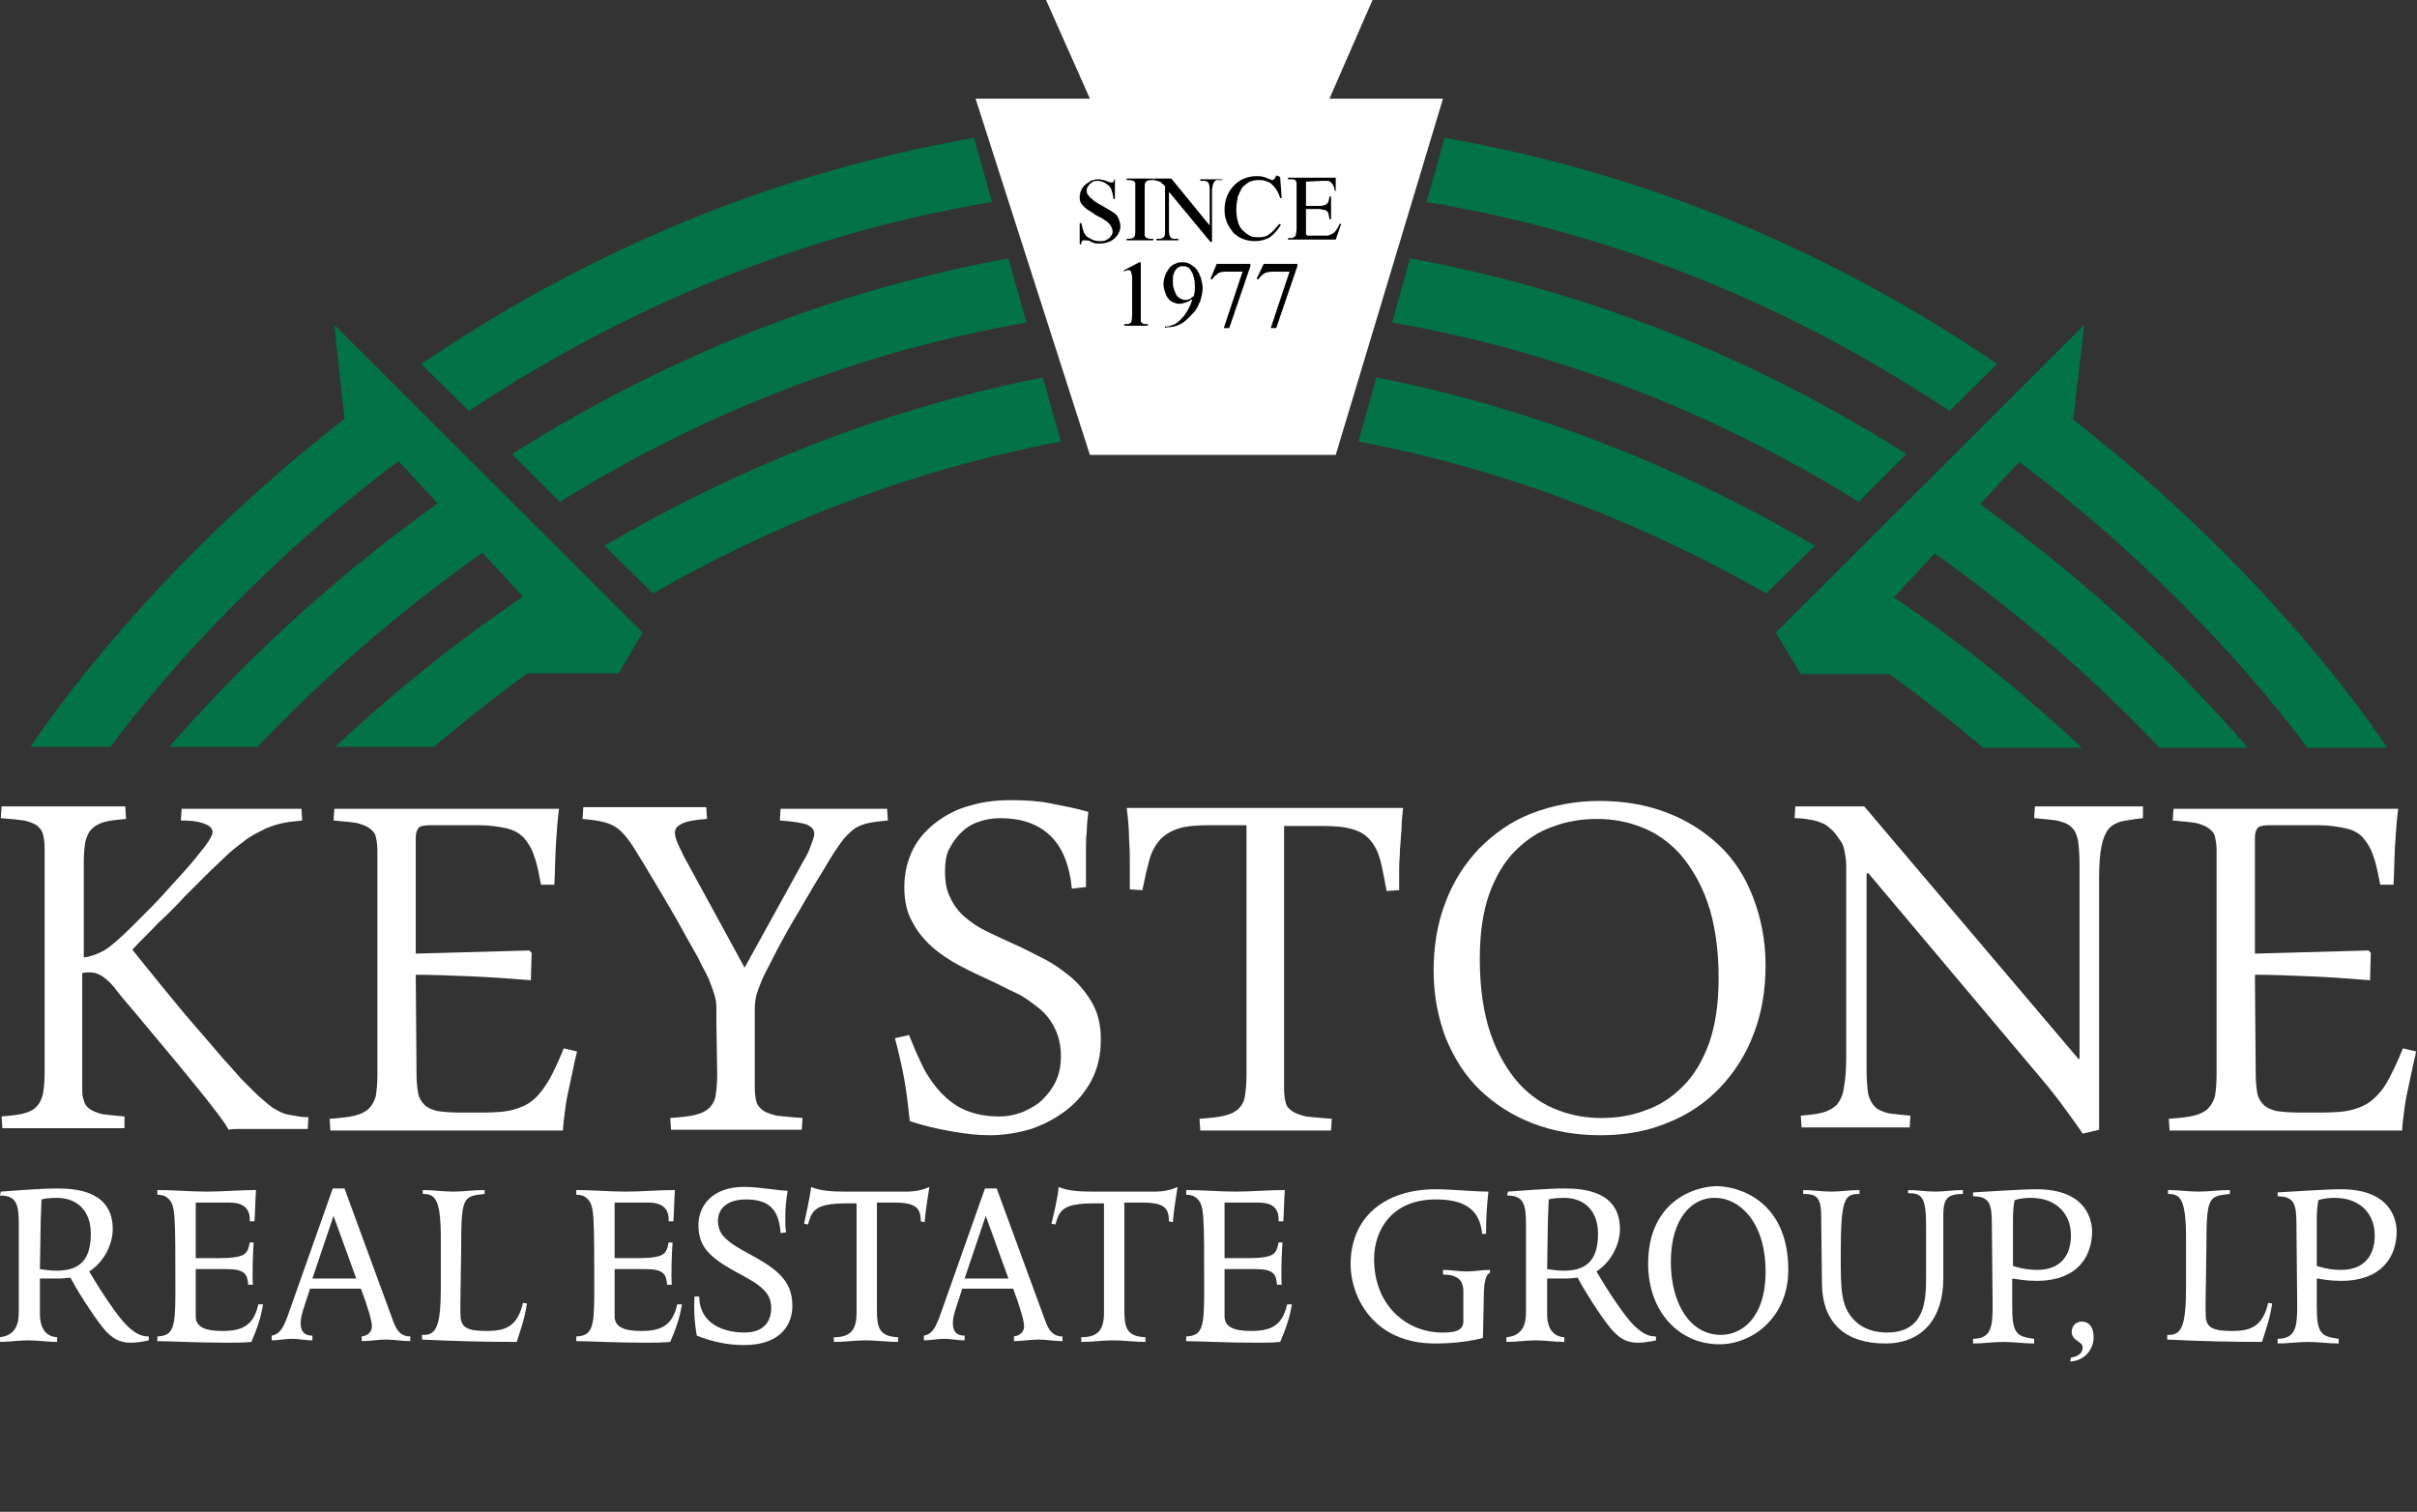
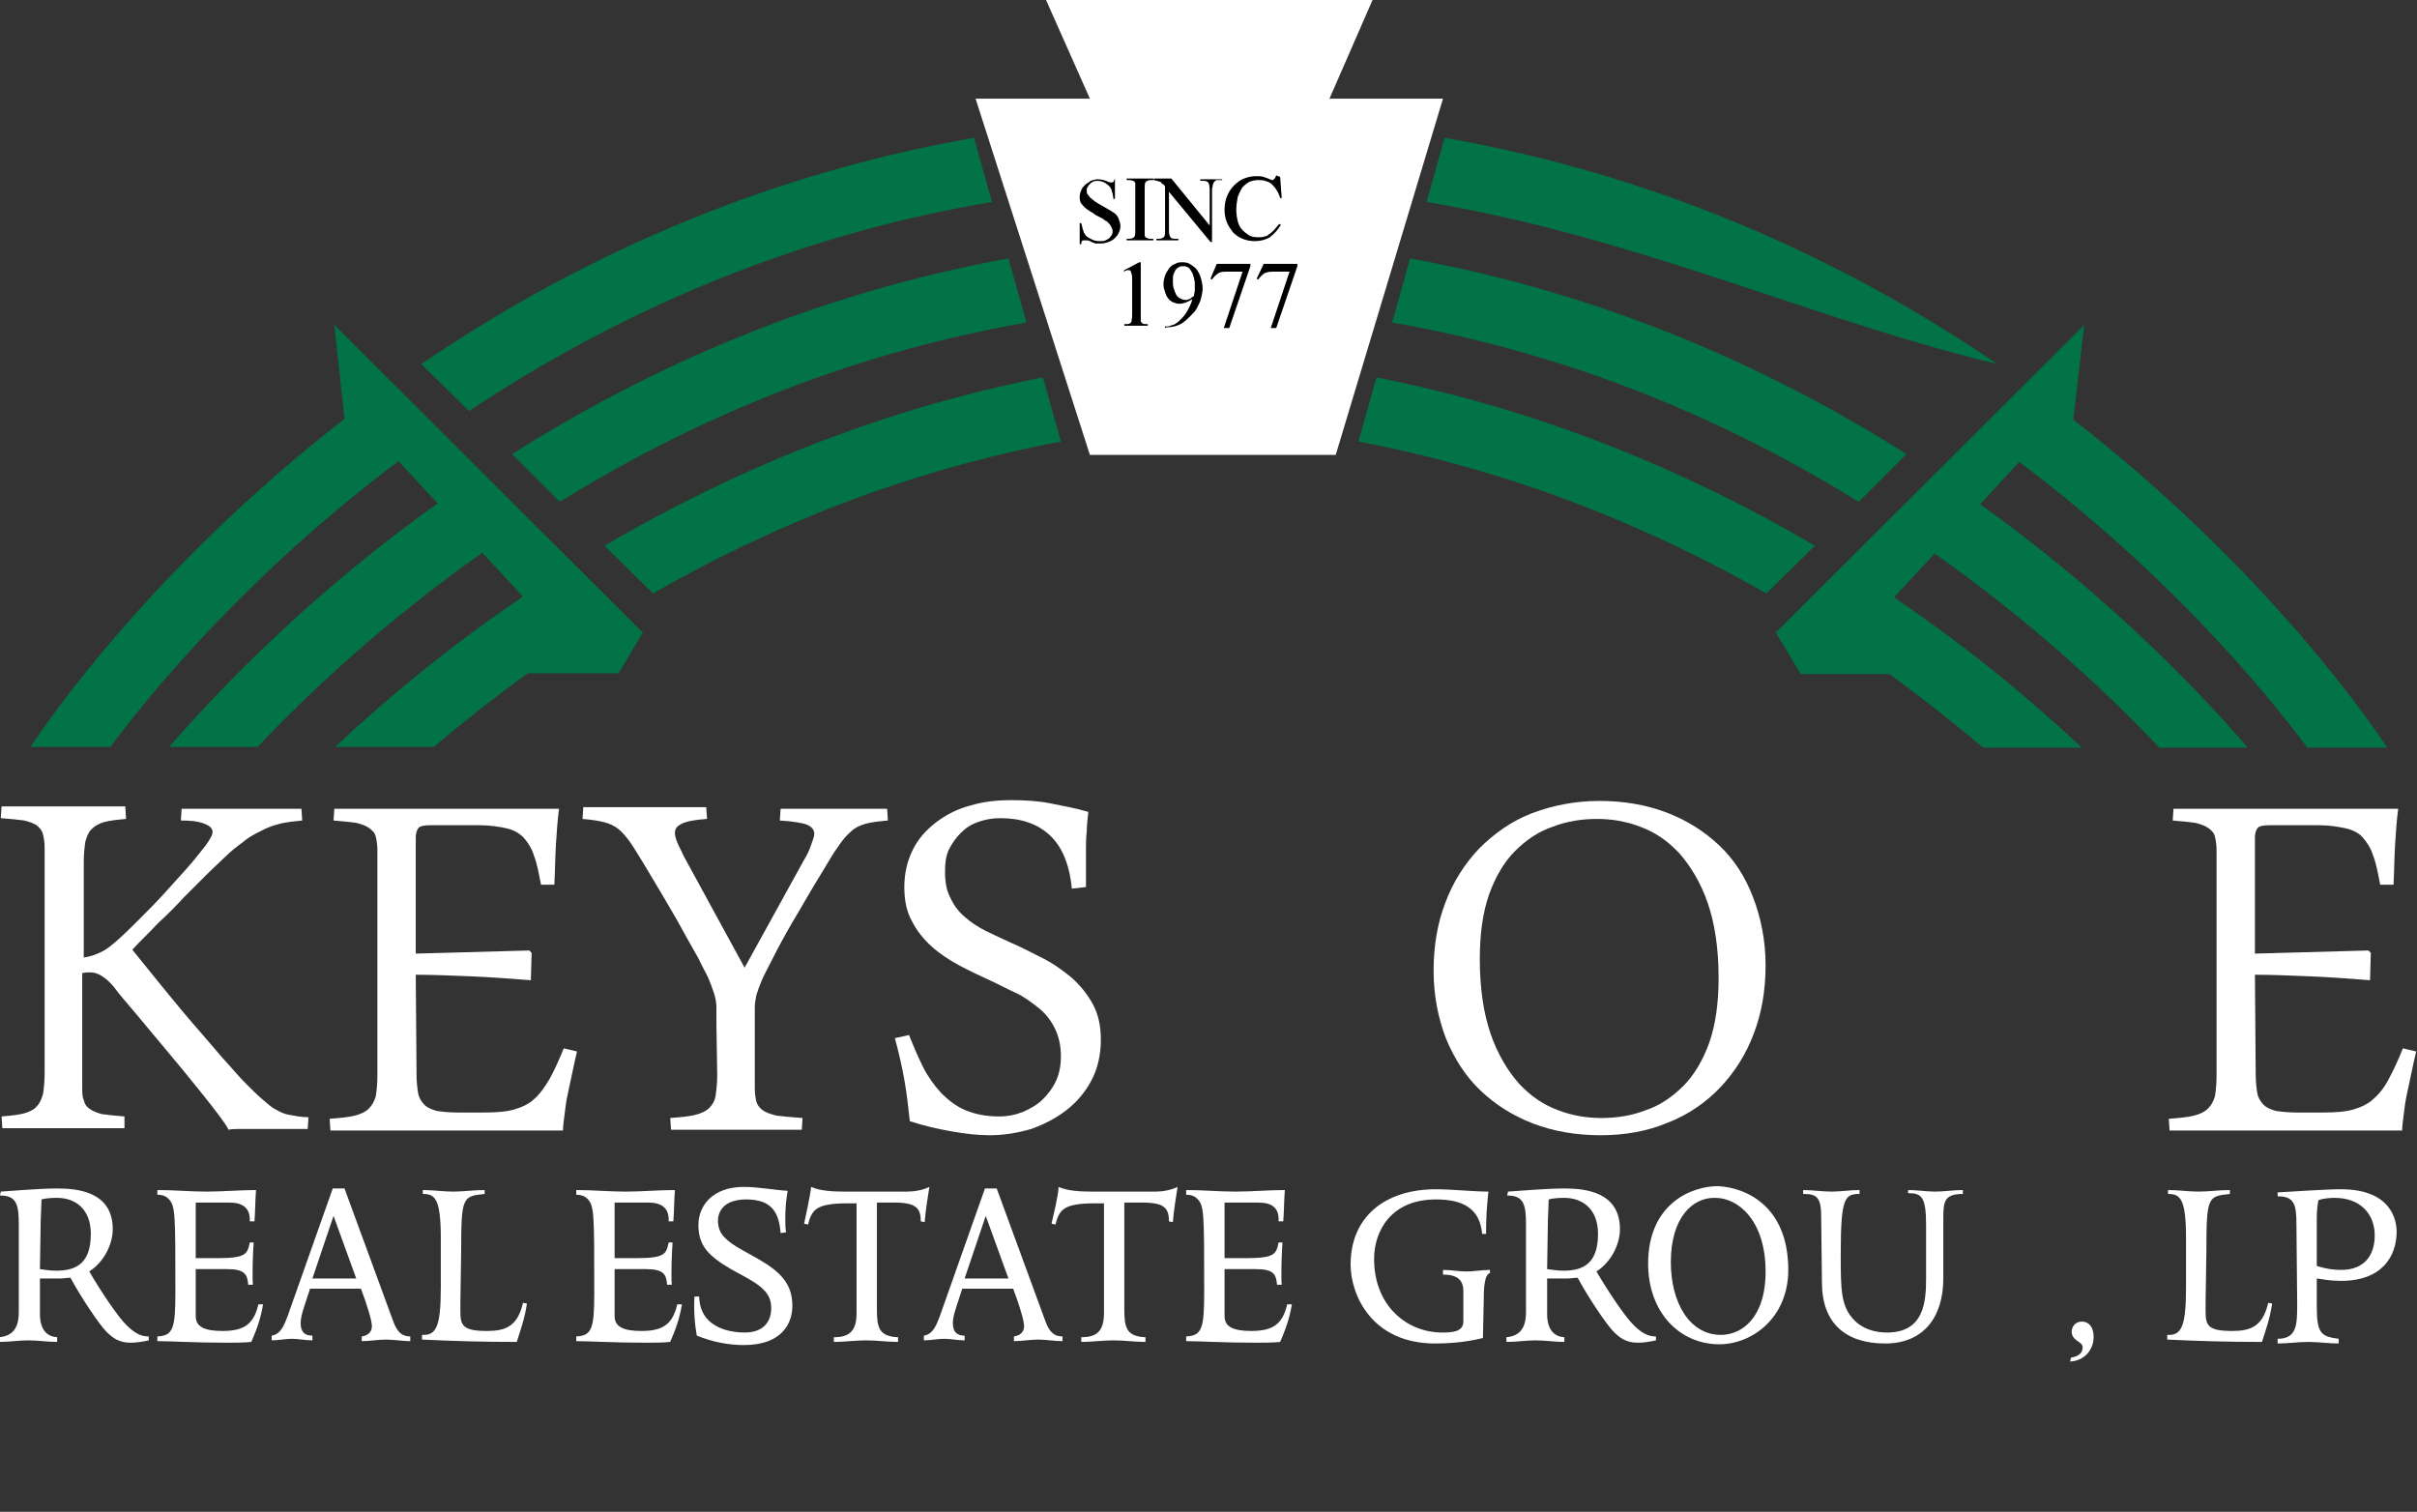
<svg xmlns="http://www.w3.org/2000/svg" version="1.1" id="Layer_2" x="0px" y="0px" viewBox="0 0 308.7 193.1" style="enable-background:new 0 0 308.7 193.1;" xml:space="preserve">
  <rect x="0" y="0" width="308.7" height="193.1" fill="#333333" stroke="none" />
  <style type="text/css">
	.st0{fill:#FFFFFF;}
	.st1{fill:#027247;}
</style>
  <g id="Layer_1-2">
    <path class="st0" d="M0.1,152.2c1.5-0.1,5-0.4,7.2-0.4c2.6,0,7.1,0.4,7.1,5.2c0,1.8-1,4.1-3,5.4c1.7,2.9,3.7,5.8,4.7,6.8   c1.2,1.2,2,1.5,2.9,1.5l0,0.5c-0.9,0.2-1.7,0.3-2.3,0.3c-1.5,0-2.3-0.6-3.1-1.4c-0.9-0.9-3.2-4.3-4.6-6.9c-0.4,0-0.9,0.1-1.4,0.1   H5.1v4.6c0,1.2,0.4,2.8,2.2,2.9v0.6c-1.2,0-2.4-0.2-3.7-0.2c-1.2,0-2.4,0.2-3.7,0.2v-0.6c2.3-0.2,2.5-2,2.5-3.3v-11.1   c0-2.6-0.3-3.7-2.4-3.7L0.1,152.2L0.1,152.2z M5.1,162.1c0.7,0.1,1.4,0.2,2.1,0.2c2.6,0,4.4-1,4.4-4.7c0-3.2-2-4.6-4.3-4.6   c-0.3,0-1.3,0-2,0.2c0,0.5-0.1,2.4-0.1,2.6L5.1,162.1L5.1,162.1z" />
    <path class="st0" d="M25,168.1c0,1.3,1,1.9,3.4,1.9c2.7,0,4-0.8,4.6-3.4h0.6c-0.3,1.8-0.8,3.2-1.5,4.8c-0.9,0.1-2.3,0.1-3.1,0.1   c-4.1,0-7.2-0.2-8.9-0.2v-0.6c2-0.1,2.3-1,2.3-5.6c0-10.3,0-11.1-0.9-12c-0.4-0.4-0.9-0.5-1.4-0.5V152c2.1,0,4.2,0.2,6.3,0.2   c2.1,0,4.2-0.2,6.3-0.2c-0.1,1.2-0.1,2.8-0.2,4h-0.6c0.1-1.7-0.9-2.4-2.6-2.4H25v7.1h2.7c3.7,0,3.9-0.5,4.2-2h0.5   c-0.1,1.3-0.2,4.1-0.1,5.4h-0.6c-0.1-1.3-0.4-2-2.7-2h-4L25,168.1L25,168.1z" />
    <path class="st0" d="M42.5,151.8H44l6.2,16.9c0.5,1.4,1.1,2,2.2,2v0.6c-1,0-2.1-0.2-3.1-0.2s-2.1,0.2-3.1,0.2v-0.6   c0.8-0.1,1.3-0.6,1.3-1.3c0-0.7-0.6-2.7-1.4-4.8h-6.5c-0.7,2.2-1.2,3.4-1.2,4.4c0,1.1,0.5,1.6,1.5,1.6v0.6c-0.9,0-1.8-0.2-2.6-0.2   s-1.8,0.2-2.6,0.2v-0.6c1.2-0.2,1.6-1.4,2-2.4L42.5,151.8L42.5,151.8z M42.6,155.3l-2.7,8h5.6L42.6,155.3z" />
    <path class="st0" d="M58.8,166.3c0,0.4,0,0.9,0,1.2c0,1.8,0.3,2.5,3.4,2.5c2.4,0,3.9-0.6,4.6-3.6l0.5,0.1c-0.3,2-0.8,3.3-1.3,4.9   c-4.1,0-7.9-0.1-12.1-0.3v-0.6c1.8,0.1,2.4-1,2.4-6.1v-6.3c0-5.1-0.8-5.6-2.3-5.6V152c1.3,0,2.6,0.2,3.9,0.2c1.3,0,2.6-0.2,4-0.2   v0.5c-2.8,0.3-3,0.3-3,7.3L58.8,166.3L58.8,166.3z" />
    <path class="st0" d="M78.5,168.1c0,1.3,1,1.9,3.4,1.9c2.7,0,4-0.8,4.6-3.4h0.6c-0.3,1.8-0.8,3.2-1.5,4.8c-0.9,0.1-2.3,0.1-3.1,0.1   c-4.1,0-7.2-0.2-8.9-0.2v-0.6c2-0.1,2.3-1,2.3-5.6c0-10.3,0-11.1-0.9-12c-0.4-0.4-0.9-0.5-1.4-0.5V152c2.1,0,4.2,0.2,6.3,0.2   c2.1,0,4.2-0.2,6.3-0.2c-0.1,1.2-0.1,2.8-0.2,4h-0.6c0.1-1.7-0.9-2.4-2.6-2.4h-4.3v7.1h2.7c3.7,0,3.9-0.5,4.2-2h0.5   c-0.1,1.3-0.2,4.1-0.1,5.4h-0.6c-0.1-1.3-0.4-2-2.7-2h-4V168.1L78.5,168.1z" />
    <path class="st0" d="M99.7,157.5c-0.2-2.6-1.1-4.3-4.4-4.3c-2.9,0-3.6,1.6-3.6,2.7c0,0.9,0.3,1.7,1,2.3c1.5,1.5,4.7,2.5,6.8,4.5   c1.2,1.2,1.7,2.4,1.7,4.1c0,2.1-1.2,5-6.2,5c-2,0-4-0.4-6-1.2c-0.3-1.6-0.4-3.4-0.3-5h0.6c0.1,4.3,4.5,4.6,5.8,4.6   c2.6,0,3.4-1.6,3.4-3.1c0-1-0.3-1.7-1-2.4c-1.6-1.6-4.8-2.5-6.9-4.6c-1-1-1.4-2.2-1.4-3.6c0-2.6,1.9-4.9,5.8-4.9   c1.9,0,3.8,0.4,5.6,0.5c-0.2,1.1-0.3,2.3-0.3,3.5c0,0.6,0,1.3,0.1,1.8L99.7,157.5L99.7,157.5z" />
    <path class="st0" d="M115.9,152.2c0.9,0,2-0.2,2.8-0.6c-0.2,1.3-0.5,3.1-0.6,4.5l-0.5-0.1c0-1.7-0.6-2.4-3.4-2.4H112v13.7   c0,2.3,0.3,3.4,2.7,3.5v0.6c-1.4,0-2.7-0.2-4.1-0.2s-2.7,0.2-4.1,0.2v-0.6c2,0,2.9-0.8,2.9-3.1v-14h-1.2c-4.1,0-4.5,0.9-5,2.7   l-0.5-0.1c0.2-0.9,0.8-3.7,0.9-4.7c1.1,0.5,2.7,0.6,4.2,0.6L115.9,152.2L115.9,152.2z" />
    <path class="st0" d="M125.8,151.8h1.5l6.2,16.9c0.5,1.4,1.1,2,2.2,2v0.6c-1,0-2.1-0.2-3.1-0.2s-2.1,0.2-3.1,0.2v-0.6   c0.8-0.1,1.3-0.6,1.3-1.3c0-0.7-0.6-2.7-1.4-4.8h-6.5c-0.7,2.2-1.2,3.4-1.2,4.4c0,1.1,0.5,1.6,1.5,1.6v0.6c-0.9,0-1.8-0.2-2.6-0.2   s-1.8,0.2-2.6,0.2v-0.6c1.2-0.2,1.6-1.4,2-2.4L125.8,151.8L125.8,151.8z M125.9,155.3l-2.7,8h5.6L125.9,155.3z" />
    <path class="st0" d="M147.6,152.2c0.9,0,2-0.2,2.8-0.6c-0.2,1.3-0.5,3.1-0.6,4.5l-0.5-0.1c0-1.7-0.6-2.4-3.4-2.4h-2.3v13.7   c0,2.3,0.3,3.4,2.7,3.5v0.6c-1.4,0-2.7-0.2-4.1-0.2s-2.7,0.2-4.1,0.2v-0.6c2,0,2.9-0.8,2.9-3.1v-14h-1.2c-4.1,0-4.5,0.9-5,2.7   l-0.5-0.1c0.2-0.9,0.9-3.7,0.9-4.7c1.1,0.5,2.7,0.6,4.2,0.6L147.6,152.2L147.6,152.2z" />
    <path class="st0" d="M156.4,168.1c0,1.3,1,1.9,3.4,1.9c2.7,0,4-0.8,4.6-3.4h0.6c-0.3,1.8-0.8,3.2-1.5,4.8c-0.8,0.1-2.3,0.1-3.1,0.1   c-4.1,0-7.2-0.2-8.9-0.2v-0.6c2-0.1,2.3-1,2.3-5.6c0-10.3,0-11.1-0.9-12c-0.4-0.4-0.9-0.5-1.4-0.5V152c2.1,0,4.2,0.2,6.3,0.2   c2.1,0,4.2-0.2,6.3-0.2c-0.1,1.2-0.1,2.8-0.2,4h-0.6c0.1-1.7-0.8-2.4-2.6-2.4h-4.3v7.1h2.7c3.7,0,3.9-0.5,4.2-2h0.5   c-0.1,1.3-0.2,4.1-0.1,5.4h-0.6c-0.1-1.3-0.4-2-2.7-2h-4L156.4,168.1L156.4,168.1z" />
    <path class="st0" d="M189.4,170.9c-2.4,0.6-4.7,0.7-6.1,0.7c-8.1,0-10.8-6.2-10.8-10.1c0-6,4.3-9.6,10.9-9.6c2,0,4.8,0.3,6.7,0.3   c-0.2,1.9-0.3,3.2-0.3,5.4h-0.5c-0.3-3.3-2.5-4.4-5.9-4.4c-5.8,0-7.9,4.1-7.9,7.6c0,6,4.2,9.4,8.7,9.4c1.3,0,2.7-0.1,2.7-1.4v-3.9   c0-1.5-0.9-2.1-2.6-2.1l0-0.6c1,0,2,0.2,3,0.2c1,0,2-0.2,3-0.2l0,0.4c-0.7,0.2-0.8,1.8-0.8,3.7L189.4,170.9L189.4,170.9z" />
    <path class="st0" d="M192.6,152.2c1.5-0.1,5-0.4,7.2-0.4c2.6,0,7.1,0.4,7.1,5.2c0,1.8-1,4.1-3,5.4c1.7,2.9,3.7,5.8,4.7,6.8   c1.2,1.2,2,1.5,2.9,1.5l0,0.5c-0.9,0.2-1.7,0.3-2.3,0.3c-1.5,0-2.3-0.6-3.1-1.4c-0.9-0.9-3.2-4.3-4.6-6.9c-0.4,0-0.9,0.1-1.4,0.1   h-2.5v4.6c0,1.2,0.4,2.8,2.2,2.9v0.6c-1.2,0-2.4-0.2-3.7-0.2c-1.2,0-2.4,0.2-3.7,0.2v-0.6c2.3-0.2,2.5-2,2.5-3.3v-11.1   c0-2.6-0.3-3.7-2.4-3.7L192.6,152.2L192.6,152.2z M197.6,162.1c0.7,0.1,1.4,0.2,2.1,0.2c2.6,0,4.4-1,4.4-4.7c0-3.2-2-4.6-4.3-4.6   c-0.3,0-1.3,0-2,0.2c0,0.5-0.1,2.4-0.1,2.6L197.6,162.1L197.6,162.1z" />
    <path class="st0" d="M228.4,162.2c0,6.1-4.6,9.5-8.8,9.5c-5.1,0-9.1-4.1-9.1-10.3c0-7.7,5.6-9.9,8.9-9.9   C223.3,151.7,228.4,154.3,228.4,162.2L228.4,162.2z M213.4,161.2c0,5.2,2.4,9.3,6.4,9.3c2.6,0,5.7-2.1,5.7-8.1   c0-6.5-3.5-9.4-6.4-9.4C216.2,152.9,213.4,155.5,213.4,161.2z" />
    <path class="st0" d="M232.6,155.3c0-2.5-0.7-2.8-2.3-2.8V152c1.2,0,2.4,0.2,3.6,0.2s2.4-0.2,3.6-0.2v0.5c-1.9,0-2.4,0.5-2.4,7.7   c0,4.6,0,6.7,1.8,8.5c1,1,2.5,1.5,4.1,1.5c4.8,0,5-4,5-7v-6.7c0-3.7-0.6-4.1-2.3-4.1V152c1.1,0,2.3,0.2,3.5,0.2   c1.1,0,2.3-0.2,3.5-0.2v0.5c-2.3,0-2.5,0.9-2.5,3v7.8c0,5-2.6,8.3-7.4,8.3c-5.1,0-8.1-2.6-8.1-7.8L232.6,155.3L232.6,155.3z" />
-     <path class="st0" d="M254.4,156.3c0-2.5-0.3-3.5-2.4-3.5v-0.5c2.1-0.1,6-0.4,8.1-0.4c6.6,0,7.1,4.2,7.1,5.4c0,3.1-1.8,6.3-7.1,6.3   c-1.4,0-2.3-0.2-3.1-0.3v3.6c0,3.5,0.6,3.8,2.8,4.1v0.6c-1.3,0-2.6-0.2-3.9-0.2c-1.3,0-2.6,0.2-3.9,0.2v-0.6c2.4,0,2.5-1.7,2.5-4.3   L254.4,156.3L254.4,156.3z M257.1,161.7c1.3,0.4,2.2,0.5,3.1,0.5c3.1,0,4.3-2,4.3-4.4c0-2.8-1.9-4.8-5.1-4.8c-0.3,0-1.3,0-2.1,0.3   c-0.1,0.6-0.2,1.3-0.2,2.3L257.1,161.7L257.1,161.7z" />
    <path class="st0" d="M264.5,173.4c0.8-0.1,1.5-0.5,1.5-1.3c0-0.8-1.4-0.8-1.4-2c0-0.7,0.5-1.3,1.3-1.3c0.9,0,1.5,0.7,1.5,2   c0,1.4-1,3-3,3.1L264.5,173.4L264.5,173.4z" />
    <path class="st0" d="M281.7,166.3c0,0.4,0,0.9,0,1.2c0,1.8,0.3,2.5,3.4,2.5c2.4,0,3.9-0.6,4.6-3.6l0.5,0.1c-0.3,2-0.8,3.3-1.3,4.9   c-4.1,0-7.9-0.1-12.1-0.3v-0.6c1.8,0.1,2.4-1,2.4-6.1v-6.3c0-5.1-0.8-5.6-2.3-5.6V152c1.3,0,2.6,0.2,3.9,0.2c1.3,0,2.6-0.2,4-0.2   v0.5c-2.8,0.3-3,0.3-3,7.3L281.7,166.3L281.7,166.3z" />
    <path class="st0" d="M293.3,156.3c0-2.5-0.3-3.5-2.4-3.5v-0.5c2.1-0.1,6-0.4,8.1-0.4c6.6,0,7.1,4.2,7.1,5.4c0,3.1-1.8,6.3-7.1,6.3   c-1.4,0-2.3-0.2-3.1-0.3v3.6c0,3.5,0.6,3.8,2.8,4.1v0.6c-1.3,0-2.6-0.2-3.9-0.2c-1.3,0-2.6,0.2-3.9,0.2v-0.6c2.4,0,2.5-1.7,2.5-4.3   L293.3,156.3L293.3,156.3z M295.9,161.7c1.3,0.4,2.2,0.5,3.1,0.5c3.1,0,4.3-2,4.3-4.4c0-2.8-1.9-4.8-5.1-4.8c-0.3,0-1.3,0-2.1,0.3   c-0.1,0.6-0.2,1.3-0.2,2.3L295.9,161.7L295.9,161.7z" />
    <polygon class="st0" points="169.8,12.6 175.3,0 154.9,0 154.1,0 133.6,0 139.2,12.6 124.6,12.6 139.2,58.1 154.1,58.1 154.9,58.1    170.6,58.1 184.3,12.6  " />
    <path d="M142.4,22.6v2.8h-0.2c0-0.3-0.1-0.5-0.1-0.7c-0.1-0.2-0.1-0.4-0.2-0.6c-0.1-0.2-0.2-0.3-0.3-0.4c-0.1-0.1-0.3-0.2-0.4-0.3   c-0.3-0.2-0.7-0.3-1-0.3c-0.2,0-0.4,0-0.6,0.1c-0.2,0.1-0.3,0.2-0.4,0.3c-0.1,0.1-0.2,0.2-0.3,0.4c-0.1,0.1-0.1,0.3-0.1,0.5   c0,0.1,0,0.3,0.1,0.4c0.1,0.1,0.2,0.3,0.3,0.4c0.1,0.1,0.4,0.3,0.6,0.5c0.3,0.2,0.6,0.4,1,0.6c0.7,0.4,1.2,0.7,1.5,0.9   c0.3,0.2,0.5,0.5,0.6,0.8c0.1,0.3,0.2,0.6,0.2,0.9c0,0.3-0.1,0.6-0.2,0.8c-0.1,0.3-0.3,0.5-0.5,0.7c-0.2,0.2-0.5,0.4-0.8,0.5   c-0.3,0.1-0.6,0.2-1,0.2c-0.1,0-0.2,0-0.3,0c-0.1,0-0.2,0-0.3,0c-0.1,0-0.2,0-0.3-0.1c-0.1,0-0.3-0.1-0.5-0.2   c-0.2-0.1-0.3-0.1-0.5-0.1c-0.1,0-0.2,0-0.3,0c-0.1,0-0.2,0-0.2,0.1c-0.1,0.1-0.1,0.2-0.1,0.4h-0.2v-2.7h0.2   c0.1,0.3,0.1,0.5,0.2,0.8c0.1,0.2,0.1,0.4,0.2,0.5c0.1,0.2,0.2,0.3,0.3,0.4c0.1,0.1,0.3,0.2,0.5,0.3c0.3,0.2,0.7,0.3,1.2,0.3   c0.2,0,0.5,0,0.7-0.1c0.2-0.1,0.4-0.2,0.5-0.3c0.1-0.1,0.2-0.3,0.3-0.4c0.1-0.2,0.1-0.3,0.1-0.5c0-0.2-0.1-0.4-0.2-0.6   c-0.1-0.2-0.3-0.4-0.5-0.6c0,0-0.1-0.1-0.2-0.1c-0.1-0.1-0.3-0.2-0.4-0.3c-0.2-0.1-0.4-0.2-0.6-0.3c-0.2-0.1-0.4-0.2-0.6-0.4   c-0.2-0.1-0.4-0.2-0.5-0.3c-0.2-0.1-0.3-0.2-0.3-0.2c-0.3-0.2-0.5-0.5-0.7-0.7c-0.2-0.3-0.2-0.6-0.2-0.9c0-0.3,0.1-0.6,0.2-0.8   c0.1-0.3,0.3-0.5,0.5-0.7c0.2-0.2,0.5-0.3,0.7-0.5c0.3-0.1,0.6-0.2,0.9-0.2c0.4,0,0.9,0.1,1.3,0.3c0.2,0.1,0.4,0.1,0.5,0.1   c0.1,0,0.2,0,0.2-0.1c0.1-0.1,0.1-0.2,0.2-0.4L142.4,22.6L142.4,22.6z" />
    <path d="M147.3,30.5v0.2h-3.4v-0.2h0.3c0.3,0,0.6-0.1,0.7-0.3c0.1-0.1,0.1-0.4,0.1-0.9v-5.1c0-0.2,0-0.3,0-0.5c0-0.1,0-0.2,0-0.3   c0-0.1-0.1-0.1-0.1-0.2c0,0-0.1-0.1-0.2-0.1c-0.2-0.1-0.4-0.1-0.5-0.1h-0.3v-0.2h3.4V23H147c-0.3,0-0.6,0.1-0.7,0.3   c-0.1,0.1-0.1,0.4-0.1,0.9v5.1c0,0.2,0,0.3,0,0.5c0,0.1,0,0.2,0,0.3c0,0.1,0.1,0.1,0.1,0.2c0,0,0.1,0.1,0.2,0.1   c0.2,0.1,0.3,0.1,0.5,0.1L147.3,30.5L147.3,30.5z" />
    <path d="M147.4,22.8h2.2l4.9,6v-4.6c0-0.5-0.1-0.8-0.2-0.9c-0.2-0.2-0.4-0.2-0.7-0.2h-0.3v-0.2h2.8V23h-0.3c-0.1,0-0.3,0-0.4,0   c-0.1,0-0.2,0.1-0.3,0.2c-0.1,0.1-0.1,0.2-0.2,0.4c0,0.2-0.1,0.4-0.1,0.6v6.7h-0.2l-5.3-6.4v4.9c0,0.5,0.1,0.8,0.2,0.9   c0.1,0.2,0.4,0.2,0.7,0.2h0.3v0.2h-2.8v-0.2h0.3c0.3,0,0.6-0.1,0.7-0.3c0.1-0.1,0.1-0.4,0.1-0.9v-5.5c-0.1-0.1-0.2-0.3-0.3-0.3   s-0.2-0.2-0.2-0.2c-0.1-0.1-0.1-0.1-0.2-0.1c-0.1,0-0.2-0.1-0.3-0.1c-0.1,0-0.3-0.1-0.5-0.1L147.4,22.8L147.4,22.8z" />
    <path d="M163.5,22.6l0.2,2.7h-0.2c-0.1-0.4-0.3-0.8-0.5-1.1c-0.2-0.3-0.4-0.5-0.6-0.7s-0.5-0.3-0.8-0.4c-0.3-0.1-0.6-0.1-0.9-0.1   c-0.4,0-0.8,0.1-1.1,0.2c-0.3,0.2-0.6,0.4-0.9,0.7c-0.2,0.3-0.4,0.7-0.6,1.2c-0.1,0.5-0.2,1.1-0.2,1.7c0,0.6,0.1,1.1,0.2,1.5   s0.3,0.8,0.6,1.1c0.3,0.3,0.6,0.5,0.9,0.7c0.4,0.2,0.8,0.2,1.2,0.2c0.3,0,0.5,0,0.7-0.1c0.2,0,0.4-0.1,0.6-0.3   c0.2-0.1,0.4-0.3,0.6-0.5c0.2-0.2,0.4-0.5,0.7-0.8l0.2,0.1c-0.4,0.7-0.9,1.2-1.4,1.6c-0.5,0.3-1.2,0.5-1.9,0.5   c-0.6,0-1.1-0.1-1.6-0.3c-0.5-0.2-0.9-0.5-1.2-0.8c-0.3-0.4-0.6-0.8-0.8-1.3c-0.2-0.5-0.3-1-0.3-1.6c0-0.6,0.1-1.2,0.3-1.7   c0.2-0.5,0.5-1,0.9-1.4c0.4-0.4,0.8-0.7,1.3-0.9c0.5-0.2,1-0.3,1.6-0.3c0.3,0,0.6,0,0.9,0.1s0.6,0.2,0.8,0.3c0.1,0,0.2,0.1,0.2,0.1   c0.1,0,0.1,0,0.1,0c0.1,0,0.2-0.1,0.3-0.2c0.1-0.1,0.1-0.2,0.2-0.4L163.5,22.6L163.5,22.6z" />
-     <path d="M166.8,23.2v3.1h1.7c0.3,0,0.5,0,0.6-0.1c0.2,0,0.3-0.1,0.4-0.2c0.1-0.1,0.2-0.2,0.2-0.4c0-0.1,0.1-0.3,0.1-0.5h0.2V28   h-0.2c0-0.2-0.1-0.4-0.1-0.6c0-0.2-0.1-0.3-0.2-0.4c-0.1-0.1-0.2-0.2-0.4-0.2c-0.2,0-0.4-0.1-0.6-0.1h-1.7v2.6c0,0.4,0,0.6,0,0.6   c0,0,0,0.1,0.1,0.1c0,0,0.1,0.1,0.1,0.1c0,0,0.1,0,0.2,0c0.1,0,0.2,0,0.3,0h1.3c0.2,0,0.4,0,0.6,0c0.2,0,0.3,0,0.4-0.1   c0.1,0,0.2-0.1,0.3-0.1c0.1-0.1,0.2-0.1,0.3-0.2c0.2-0.2,0.5-0.6,0.7-1.1h0.2l-0.7,2h-6.1v-0.2h0.3c0.1,0,0.2,0,0.2,0   c0.1,0,0.2,0,0.2-0.1c0.1,0,0.1-0.1,0.2-0.1c0.1-0.1,0.1-0.1,0.1-0.2c0-0.1,0.1-0.4,0.1-0.8v-5.2c0-0.3,0-0.5,0-0.6   c0-0.2-0.1-0.3-0.1-0.3c-0.1-0.2-0.4-0.2-0.7-0.2h-0.3v-0.2h6.1v1.7h-0.1c-0.1-0.3-0.1-0.5-0.2-0.7c-0.1-0.2-0.2-0.3-0.3-0.4   c-0.1-0.1-0.3-0.2-0.4-0.2s-0.4,0-0.7,0L166.8,23.2L166.8,23.2z" />
    <path d="M143.6,34.5l1.9-1h0.2v6.7c0,0.5,0,0.7,0,0.8c0,0.1,0.1,0.2,0.2,0.3c0.1,0.1,0.4,0.1,0.7,0.1v0.2h-3v-0.2   c0.4,0,0.6,0,0.7-0.1c0.1-0.1,0.2-0.1,0.2-0.2c0-0.1,0.1-0.4,0.1-0.9V36c0-0.6,0-0.9-0.1-1.1c0-0.1-0.1-0.2-0.1-0.3   c-0.1-0.1-0.2-0.1-0.3-0.1c-0.2,0-0.4,0.1-0.6,0.2L143.6,34.5L143.6,34.5z" />
    <path d="M148.8,41.9v-0.2c0.3,0,0.5,0,0.7-0.1c0.2-0.1,0.5-0.1,0.7-0.3c0.2-0.1,0.4-0.3,0.6-0.5c0.2-0.2,0.4-0.4,0.6-0.7   c0.4-0.6,0.7-1.2,0.9-1.9c-0.6,0.4-1.2,0.6-1.7,0.6c-0.3,0-0.5-0.1-0.8-0.2c-0.2-0.1-0.5-0.3-0.6-0.5c-0.2-0.2-0.3-0.5-0.4-0.8   c-0.1-0.3-0.2-0.6-0.2-1c0-0.4,0.1-0.8,0.2-1.1c0.1-0.3,0.3-0.6,0.5-0.9c0.2-0.3,0.5-0.5,0.8-0.6c0.3-0.2,0.6-0.2,1-0.2   c0.4,0,0.7,0.1,1,0.3c0.3,0.2,0.6,0.4,0.8,0.7c0.2,0.3,0.4,0.7,0.5,1.1c0.1,0.4,0.2,0.8,0.2,1.2c0,0.4-0.1,0.9-0.2,1.3   c-0.1,0.4-0.3,0.8-0.5,1.2c-0.2,0.4-0.5,0.7-0.8,1s-0.6,0.6-1,0.9c-0.6,0.4-1.3,0.6-2.1,0.6L148.8,41.9L148.8,41.9z M152.5,37.8   c0-0.3,0.1-0.5,0.1-0.7c0-0.2,0-0.4,0-0.5s0-0.3,0-0.5c0-0.2-0.1-0.4-0.1-0.6c-0.1-0.2-0.1-0.4-0.2-0.6c-0.1-0.2-0.2-0.3-0.3-0.5   c-0.1-0.1-0.2-0.3-0.4-0.3c-0.2-0.1-0.3-0.1-0.5-0.1c-0.2,0-0.3,0-0.5,0.1c-0.2,0.1-0.3,0.2-0.4,0.3c-0.1,0.2-0.2,0.3-0.3,0.6   c-0.1,0.2-0.1,0.5-0.1,0.8c0,0.4,0,0.7,0.1,1c0.1,0.3,0.2,0.6,0.3,0.8c0.1,0.2,0.3,0.4,0.5,0.5c0.2,0.1,0.4,0.2,0.6,0.2   c0.1,0,0.2,0,0.3,0s0.2-0.1,0.3-0.1c0.1,0,0.2-0.1,0.3-0.2C152.3,37.9,152.4,37.9,152.5,37.8L152.5,37.8z" />
    <path d="M155.4,33.7h4.3V34l-2.7,7.9h-0.7l2.4-7.2h-2.2c-0.4,0-0.8,0.1-0.9,0.2c-0.3,0.2-0.6,0.5-0.8,0.8l-0.2-0.1L155.4,33.7   L155.4,33.7z" />
    <path d="M161.4,33.7h4.3V34l-2.7,7.9h-0.7l2.4-7.2h-2.2c-0.4,0-0.8,0.1-1,0.2c-0.3,0.2-0.6,0.5-0.8,0.8l-0.2-0.1L161.4,33.7   L161.4,33.7z" />
    <path class="st0" d="M16.1,104.6c-1.1,0.1-2.1,0.2-2.8,0.4c-0.7,0.2-1.2,0.5-1.6,0.9c-0.4,0.4-0.6,0.9-0.8,1.6   c-0.1,0.7-0.2,1.5-0.2,2.6v12.2c0.8-0.1,1.6-0.4,2.2-0.7c0.7-0.3,1.4-0.9,2.2-1.6c0.9-0.8,1.8-1.7,2.8-2.7c1-1,2-2,3-3.1   s1.9-2.1,2.8-3.1c0.9-1,1.7-2,2.4-2.9c0.4-0.5,0.7-1,0.9-1.4s0.2-0.7,0-1c-0.2-0.3-0.6-0.5-1.2-0.7c-0.6-0.2-1.5-0.3-2.7-0.3   l0.1-1.5c0.4,0,0.9,0,1.5,0c0.6,0,1.3,0,1.9,0c0.7,0,1.4,0,2.2,0c0.7,0,1.4,0,2,0c0.5,0,1.2,0,1.9,0c0.7,0,1.4,0,2.2,0   c0.7,0,1.4,0,2.1,0c0.6,0,1.1,0,1.5,0l0.1,1.5c-1,0.1-2,0.2-2.8,0.4s-1.7,0.5-2.4,0.9c-0.8,0.4-1.6,0.8-2.3,1.4   c-0.8,0.6-1.6,1.2-2.4,2c-0.6,0.6-1.4,1.3-2.3,2.2c-0.9,0.9-1.9,1.9-2.9,2.9c-1,1.1-2.1,2.2-3.3,3.3c-1.1,1.2-2.3,2.3-3.3,3.4   c1.2,1.5,2.5,3.1,3.8,4.7c1.4,1.7,2.7,3.3,4,4.8s2.6,3,3.7,4.3c1.2,1.3,2.1,2.4,2.9,3.2c0.9,0.9,1.6,1.6,2.2,2.1   c0.6,0.5,1.1,1,1.7,1.3c0.5,0.3,1.1,0.6,1.8,0.7c0.6,0.1,1.4,0.3,2.4,0.3l-0.1,1.5c-1.1,0-2.3,0-3.6,0c-1.3,0-2.6,0-3.9,0   c-0.4,0-0.8,0-1.3,0c-0.4,0-0.9,0-1.3,0.1c-0.2-0.4-0.6-1-1.2-1.8c-0.6-0.8-1.3-1.7-2.1-2.7s-1.7-2.1-2.6-3.2c-1-1.2-1.9-2.3-3-3.6   c-1-1.2-2-2.4-3-3.6c-1-1.2-2-2.3-2.8-3.4c-0.6-0.7-1.1-1.1-1.6-1.4c-0.5-0.3-0.9-0.4-1.4-0.4c-0.3,0-0.6,0-1,0.1v14.5   c0,0.7,0,1.3,0.2,1.7c0.1,0.5,0.3,0.8,0.7,1.1c0.4,0.3,0.9,0.5,1.6,0.7c0.7,0.1,1.7,0.2,2.9,0.3v1.5c-0.5,0-1,0-1.7,0   c-0.7,0-1.4,0-2.1,0s-1.5,0-2.3,0c-0.8,0-1.5,0-2.2,0c-0.6,0-1.2,0-1.9,0c-0.7,0-1.3,0-2,0c-0.7,0-1.3,0-1.9,0c-0.6,0-1.1,0-1.5,0   l-0.1-1.5c1.2-0.1,2.2-0.2,2.9-0.4c0.7-0.2,1.3-0.5,1.6-0.9c0.4-0.4,0.6-0.9,0.8-1.6c0.1-0.7,0.2-1.5,0.2-2.6v-28.8   c0-0.7-0.1-1.3-0.2-1.7c-0.1-0.5-0.4-0.8-0.7-1.1c-0.4-0.3-0.9-0.5-1.7-0.7c-0.7-0.1-1.7-0.2-3-0.3l0.1-1.5c0.5,0,1,0,1.7,0   c0.7,0,1.4,0,2.2,0s1.6,0,2.4,0c0.8,0,1.5,0,2.2,0c0.5,0,1.1,0,1.8,0c0.7,0,1.3,0,2,0c0.7,0,1.3,0,2,0c0.6,0,1.1,0,1.5,0   L16.1,104.6L16.1,104.6z" />
    <path class="st0" d="M53.2,137.2c0,1,0.1,1.8,0.2,2.4c0.1,0.6,0.4,1.1,0.8,1.5c0.4,0.4,0.9,0.6,1.6,0.8c0.7,0.1,1.6,0.2,2.8,0.2   h3.1c1.7,0,3-0.1,4-0.4c1-0.3,1.9-0.7,2.6-1.4c0.7-0.6,1.3-1.5,1.9-2.5c0.6-1.1,1.2-2.4,1.8-3.9l1.7,0.4c-0.2,0.8-0.4,1.7-0.6,2.7   c-0.2,0.9-0.4,1.9-0.6,2.8c-0.2,0.9-0.3,1.8-0.4,2.6c-0.1,0.8-0.2,1.5-0.2,2c-5.7,0-10.3,0-13.8,0c-3.5,0-6.2,0-7.9,0   c-0.5,0-1.1,0-1.8,0c-0.7,0-1.4,0-2.2,0s-1.5,0-2.2,0c-0.7,0-1.3,0-1.8,0l-0.1-1.5c1.3-0.1,2.4-0.2,3.2-0.4   c0.8-0.2,1.4-0.5,1.8-0.9c0.4-0.4,0.7-0.9,0.9-1.6c0.1-0.7,0.2-1.5,0.2-2.6v-28.8c0-0.7-0.1-1.3-0.2-1.7c-0.1-0.5-0.4-0.8-0.8-1.1   c-0.4-0.3-0.9-0.5-1.7-0.7c-0.7-0.1-1.7-0.2-2.9-0.3l0.1-1.5c0.5,0,1.2,0,1.9,0c0.7,0,1.4,0,2.1,0c0.7,0,1.5,0,2.2,0   c0.7,0,1.3,0,1.9,0c1.1,0,3.4,0,7,0c3.6,0,8.1,0,13.6,0c-0.2,1.5-0.3,3-0.4,4.6c-0.1,1.6-0.1,3.3-0.2,5.1l-1.7,0   c-0.3-1.5-0.5-2.7-0.9-3.7c-0.3-1-0.8-1.7-1.3-2.3c-0.6-0.6-1.3-1-2.2-1.2c-0.9-0.2-2.1-0.4-3.5-0.4h-6.1c-0.9,0-1.4,0.1-1.6,0.3   c-0.2,0.2-0.4,0.6-0.4,1.3v14.8l14.5-0.4l0.3,0.3l-0.1,3.5c-2.6-0.2-5.2-0.4-7.7-0.5c-2.5-0.1-4.9-0.2-7-0.2L53.2,137.2L53.2,137.2   z" />
    <path class="st0" d="M91.5,130.8c0-0.8,0-1.5,0-2.1c0-0.6-0.1-1.2-0.3-1.8c-0.2-0.6-0.4-1.2-0.7-1.9c-0.3-0.7-0.8-1.5-1.3-2.6   c-0.8-1.4-1.7-3-2.8-5c-1.1-1.9-2.5-4.3-4.2-7.1c-0.7-1.1-1.2-2-1.7-2.7c-0.5-0.7-1-1.3-1.5-1.7c-0.5-0.4-1.1-0.7-1.9-0.9   s-1.6-0.3-2.7-0.4l0.1-1.5c1.2,0,2.5,0,4,0c1.4,0,2.9,0,4.3,0c1.2,0,2.4,0,3.7,0c1.2,0,2.5,0,3.7,0l0.1,1.5   c-1.5,0.1-2.6,0.3-3.2,0.6c-0.6,0.3-0.9,0.6-0.9,1.2c0,0.3,0.1,0.7,0.3,1.2c0.2,0.5,0.5,1,0.8,1.7l7.8,14.3l7.5-13.6   c0.5-0.8,0.8-1.5,1-2.1c0.2-0.6,0.4-1,0.4-1.4c0-0.5-0.3-0.9-1-1.2c-0.6-0.2-1.8-0.4-3.4-0.5l0.1-1.5c1.1,0,2.2,0,3.3,0   c1.2,0,2.4,0,3.7,0c1.1,0,2.1,0,3.3,0c1.1,0,2.2,0,3.3,0l0.1,1.5c-1.1,0.1-2,0.2-2.8,0.4c-0.7,0.2-1.4,0.5-1.9,1   c-0.6,0.5-1.1,1.1-1.7,2c-0.6,0.8-1.2,1.9-2,3.2c-1.5,2.4-2.7,4.6-3.8,6.4c-1.1,1.9-1.9,3.4-2.5,4.6c-0.6,1.2-1.1,2.1-1.4,2.8   c-0.3,0.7-0.5,1.3-0.7,1.9c-0.1,0.5-0.2,1.1-0.2,1.6c0,0.5,0,1.1,0,1.8v8.5c0,0.7,0.1,1.3,0.2,1.7s0.4,0.8,0.8,1.1   c0.4,0.3,1,0.5,1.8,0.7c0.8,0.1,1.9,0.2,3.3,0.3l-0.1,1.5c-0.6,0-1.3,0-2,0c-0.8,0-1.5,0-2.3,0c-0.8,0-1.6,0-2.4,0   c-0.8,0-1.5,0-2.2,0c-0.6,0-1.2,0-1.9,0c-0.7,0-1.3,0-2,0c-0.7,0-1.4,0-2.1,0c-0.7,0-1.3,0-1.8,0l-0.1-1.5c1.3-0.1,2.4-0.2,3.2-0.4   c0.8-0.2,1.4-0.5,1.8-0.9c0.4-0.4,0.7-0.9,0.8-1.6c0.1-0.7,0.2-1.5,0.2-2.6L91.5,130.8L91.5,130.8z" />
    <path class="st0" d="M116.1,132.2c0.6,1.5,1.2,2.9,1.8,4.1s1.4,2.3,2.3,3.3c0.9,0.9,1.9,1.7,3.1,2.2c1.2,0.5,2.6,0.8,4.3,0.8   c1.1,0,2.1-0.2,3.1-0.6c0.9-0.4,1.8-0.9,2.5-1.6c0.7-0.7,1.3-1.5,1.7-2.4c0.4-0.9,0.6-1.9,0.6-3.1c0-1.4-0.3-2.6-0.8-3.6   c-0.5-1-1.2-1.9-2.1-2.6c-0.9-0.7-1.8-1.4-2.9-1.9c-1.1-0.5-2.2-1.1-3.3-1.6c-1.3-0.6-2.6-1.2-3.9-1.9c-1.3-0.7-2.5-1.5-3.5-2.4   c-1-0.9-1.9-2-2.5-3.2c-0.7-1.2-1-2.7-1-4.4c0-1.8,0.4-3.4,1.1-4.8c0.7-1.4,1.7-2.5,3-3.5c1.2-0.9,2.7-1.7,4.3-2.1   c1.6-0.5,3.4-0.7,5.2-0.7c1.8,0,3.5,0.1,5,0.4c1.5,0.3,3.2,0.6,4.9,1.1c-0.1,0.9-0.2,1.8-0.2,2.5c-0.1,0.8-0.1,1.6-0.1,2.3   c0,0.8,0,1.5,0,2.3c0,0.8,0,1.6,0,2.5l-1.8,0.2c-0.3-3-1.2-5.3-2.8-6.8c-1.6-1.5-3.7-2.2-6.4-2.2c-1,0-2,0.2-2.8,0.5   c-0.9,0.3-1.6,0.8-2.2,1.4c-0.6,0.6-1.1,1.3-1.5,2.1s-0.5,1.8-0.5,2.8c0,1.4,0.2,2.5,0.7,3.4c0.4,0.9,1,1.7,1.8,2.4   c0.8,0.7,1.7,1.3,2.7,1.8c1,0.5,2.1,1,3.2,1.5c1.4,0.6,2.7,1.3,4.1,2c1.4,0.7,2.6,1.6,3.7,2.5c1.1,1,2,2.1,2.7,3.4   c0.7,1.3,1,2.8,1,4.5c0,1.9-0.4,3.7-1.2,5.2c-0.8,1.5-1.9,2.8-3.2,3.8c-1.3,1-2.8,1.8-4.5,2.4c-1.7,0.5-3.5,0.8-5.3,0.8   c-1.6,0-3.2-0.2-4.9-0.5c-1.7-0.3-3.5-0.7-5.3-1.3c-0.2-1.9-0.4-3.6-0.7-5.3c-0.3-1.7-0.7-3.4-1.2-5.3L116.1,132.2L116.1,132.2z" />
-     <path class="st0" d="M160.9,103.2c1,0,2.2,0,3.7,0c1.5,0,3,0,4.6,0c1.6,0,3.2,0,4.9,0c1.7,0,3.4,0,5.1,0c-0.1,1-0.2,1.9-0.2,2.8   c-0.1,0.8-0.1,1.7-0.2,2.5c0,0.8-0.1,1.6-0.1,2.5c0,0.8,0,1.7,0,2.7l-1.6,0.1c-0.3-1.5-0.5-2.8-0.8-3.9c-0.3-1.1-0.7-1.9-1.3-2.6   c-0.6-0.7-1.3-1.1-2.3-1.4c-1-0.3-2.3-0.4-3.8-0.4h-4.9v33.6c0,0.7,0.1,1.3,0.2,1.7c0.1,0.5,0.4,0.8,0.8,1.1c0.4,0.3,1,0.5,1.8,0.7   c0.8,0.1,1.9,0.2,3.3,0.3l-0.1,1.5c-0.6,0-1.3,0-2,0s-1.5,0-2.3,0s-1.6,0-2.4,0c-0.8,0-1.5,0-2.2,0c-0.6,0-1.2,0-1.9,0   c-0.7,0-1.3,0-2,0s-1.4,0-2.1,0s-1.3,0-1.8,0l-0.1-1.5c1.3-0.1,2.4-0.2,3.2-0.4s1.4-0.5,1.8-0.9c0.4-0.4,0.7-0.9,0.8-1.6   c0.1-0.7,0.2-1.5,0.2-2.6v-32h-4.7c-1.6,0-2.9,0.1-3.9,0.4c-1,0.3-1.8,0.8-2.4,1.4c-0.6,0.7-1.1,1.5-1.4,2.6   c-0.3,1.1-0.6,2.4-0.9,3.9l-1.6-0.1v-2.7c0-1.3,0-2.5-0.1-3.7c0-1.2-0.1-2.5-0.3-4c1.7,0,3.4,0,5,0c1.7,0,3.3,0,4.8,0   c1.5,0,2.9,0,4.1,0C158.9,103.2,159.9,103.2,160.9,103.2L160.9,103.2z" />
    <path class="st0" d="M204.3,102.3c3.1,0,6,0.5,8.6,1.5c2.6,1,4.8,2.4,6.7,4.2c1.9,1.8,3.3,4,4.3,6.6c1,2.6,1.6,5.5,1.6,8.7   c0,3.2-0.5,6.1-1.5,8.7c-1,2.7-2.5,5-4.3,6.9c-1.8,1.9-4.1,3.5-6.7,4.5c-2.6,1.1-5.5,1.6-8.6,1.6c-3.1,0-6-0.5-8.6-1.5   c-2.6-1-4.8-2.4-6.7-4.2c-1.9-1.8-3.3-4-4.4-6.6c-1-2.6-1.6-5.5-1.6-8.7c0-3.2,0.5-6.1,1.5-8.7c1-2.7,2.5-5,4.3-6.9   c1.9-1.9,4.1-3.5,6.7-4.5S201.1,102.3,204.3,102.3L204.3,102.3z M204,104.6c-2,0-3.9,0.3-5.7,1c-1.8,0.6-3.4,1.7-4.8,3.1   c-1.4,1.4-2.5,3.3-3.3,5.5c-0.8,2.3-1.2,5-1.2,8.3c0,3.8,0.5,7,1.4,9.6c0.9,2.6,2.2,4.7,3.6,6.3c1.5,1.6,3.1,2.7,5,3.4   c1.8,0.7,3.7,1,5.5,1c2,0,3.9-0.3,5.7-1c1.8-0.6,3.4-1.7,4.8-3.1c1.4-1.4,2.5-3.3,3.3-5.5c0.8-2.3,1.2-5,1.2-8.3   c0-3.8-0.5-7-1.4-9.6c-0.9-2.6-2.2-4.7-3.6-6.3c-1.5-1.6-3.1-2.7-5-3.4C207.7,104.9,205.8,104.6,204,104.6L204,104.6z" />
-     <path class="st0" d="M266,144.8c-0.7-1.1-1.5-2.1-2.2-3.1c-0.7-1-1.5-2-2.3-3l-22.9-27.2l-0.2,0.1v25c0,1.3,0.1,2.4,0.2,3.1   c0.2,0.8,0.5,1.3,0.9,1.7c0.4,0.4,1,0.6,1.7,0.8c0.7,0.1,1.7,0.2,2.8,0.3l-0.1,1.5c-0.9,0-2,0-3.2,0c-1.2,0-2.5,0-3.9,0   c-1.1,0-2.2,0-3.4,0c-1.2,0-2.3,0-3.3,0l-0.1-1.5c1.1-0.1,2.1-0.2,2.8-0.4c0.7-0.2,1.3-0.5,1.8-1c0.4-0.5,0.8-1.2,0.9-2.2   c0.2-1,0.3-2.3,0.3-4v-21.4c0-1.2,0-2.2,0-2.9c0-0.7-0.1-1.3-0.2-1.8c-0.1-0.5-0.2-0.9-0.4-1.2c-0.2-0.3-0.4-0.6-0.7-1   c-0.3-0.4-0.6-0.7-0.9-0.9c-0.3-0.3-0.6-0.5-1-0.6c-0.4-0.2-0.8-0.3-1.4-0.4c-0.5-0.1-1.2-0.2-2-0.2l0.1-1.5c0.3,0,0.8,0,1.5,0   c0.7,0,1.4,0,2.2,0s1.7,0,2.6,0c0.9,0,1.7,0,2.5,0l27.4,32.3l0.1-0.1v-24.8c0-1.3-0.1-2.4-0.2-3.1c-0.2-0.8-0.4-1.3-0.9-1.7   c-0.4-0.4-1-0.6-1.8-0.8c-0.7-0.1-1.7-0.2-2.9-0.3l0.1-1.5c0.9,0,2,0,3.3,0c1.3,0,2.6,0,3.9,0c0.5,0,1.1,0,1.7,0c0.6,0,1.2,0,1.8,0   c0.6,0,1.1,0,1.7,0c0.5,0,1,0,1.4,0l0,1.5c-1.1,0.1-2,0.3-2.7,0.4c-0.7,0.2-1.3,0.5-1.7,1c-0.4,0.5-0.7,1.2-0.9,2.2   c-0.2,1-0.3,2.3-0.3,4v32.2L266,144.8L266,144.8z" />
    <path class="st0" d="M288.1,137.2c0,1,0.1,1.8,0.2,2.4s0.4,1.1,0.8,1.5c0.4,0.4,0.9,0.6,1.6,0.8c0.7,0.1,1.6,0.2,2.8,0.2h3.1   c1.7,0,3-0.1,4-0.4c1-0.3,1.9-0.7,2.6-1.4c0.7-0.6,1.4-1.5,1.9-2.5c0.6-1.1,1.2-2.4,1.8-3.9l1.7,0.4c-0.2,0.8-0.4,1.7-0.6,2.7   c-0.2,0.9-0.4,1.9-0.6,2.8c-0.2,0.9-0.3,1.8-0.4,2.6c-0.1,0.8-0.2,1.5-0.2,2c-5.7,0-10.3,0-13.8,0c-3.5,0-6.2,0-7.9,0   c-0.5,0-1.1,0-1.8,0c-0.7,0-1.4,0-2.2,0c-0.7,0-1.5,0-2.2,0c-0.7,0-1.3,0-1.8,0l-0.1-1.5c1.3-0.1,2.4-0.2,3.2-0.4   c0.8-0.2,1.4-0.5,1.8-0.9c0.4-0.4,0.7-0.9,0.9-1.6c0.1-0.7,0.2-1.5,0.2-2.6v-28.8c0-0.7-0.1-1.3-0.2-1.7c-0.1-0.5-0.4-0.8-0.8-1.1   c-0.4-0.3-0.9-0.5-1.7-0.7c-0.7-0.1-1.7-0.2-2.9-0.3l0.1-1.5c0.5,0,1.2,0,1.9,0c0.7,0,1.4,0,2.1,0c0.7,0,1.5,0,2.2,0   c0.7,0,1.3,0,1.9,0c1.1,0,3.4,0,7,0c3.6,0,8.1,0,13.6,0c-0.2,1.5-0.3,3-0.4,4.6c-0.1,1.6-0.1,3.3-0.2,5.1l-1.7,0   c-0.3-1.5-0.5-2.7-0.9-3.7c-0.3-1-0.8-1.7-1.3-2.3s-1.3-1-2.2-1.2c-0.9-0.2-2.1-0.4-3.5-0.4h-6.1c-0.9,0-1.4,0.1-1.6,0.3   c-0.2,0.2-0.4,0.6-0.4,1.3v14.8l14.5-0.4l0.3,0.3l-0.1,3.5c-2.6-0.2-5.2-0.4-7.7-0.5c-2.5-0.1-4.9-0.2-7-0.2L288.1,137.2   L288.1,137.2z" />
    <path class="st1" d="M126.7,25.8l-2.3-8.2c-28.6,5-52.1,16.3-70.6,28.9l6.1,6C77.5,40.8,99.8,30.3,126.7,25.8z" />
    <path class="st1" d="M131.1,41.2l-2.3-8.2c-25.1,4.6-46.2,14.1-63.4,25l6.1,6.1C87.8,54,107.6,45.3,131.1,41.2L131.1,41.2z" />
    <path class="st1" d="M135.5,56.4l-2.3-8.2c-21.7,4.3-40.3,12.3-56,21.5l6.2,6.1C98,67.4,115.4,60.2,135.5,56.4L135.5,56.4z" />
    <path class="st1" d="M82.1,80.8L42.7,41.5L44,53.5C19.4,72.6,6,92.2,3.9,95.4h10.2c5.6-7.5,17.9-22.3,36.8-36.5l5,5.4   C40.7,75.1,29.3,86.6,21.6,95.4h11.3c7.2-7.6,16.8-16.4,28.7-24.8l5.2,5.6c-9.3,6.3-17.3,12.9-24,19.2h12.6c3.7-3.1,7.7-6.3,12-9.4   h11.6L82.1,80.8L82.1,80.8z" />
-     <path class="st1" d="M182.2,25.8l2.3-8.2c28.6,5,52.1,16.3,70.6,28.9l-6.1,6C231.4,40.8,209.2,30.3,182.2,25.8L182.2,25.8z" />
+     <path class="st1" d="M182.2,25.8l2.3-8.2c28.6,5,52.1,16.3,70.6,28.9C231.4,40.8,209.2,30.3,182.2,25.8L182.2,25.8z" />
    <path class="st1" d="M177.8,41.2l2.3-8.2c25.1,4.6,46.2,14.1,63.4,25l-6.1,6.1C221.1,54,201.3,45.3,177.8,41.2L177.8,41.2z" />
    <path class="st1" d="M173.5,56.4l2.3-8.2c21.7,4.3,40.3,12.3,56,21.5l-6.2,6.1C210.9,67.4,193.5,60.2,173.5,56.4L173.5,56.4z" />
    <path class="st1" d="M226.8,80.8l39.4-39.3l-1.4,12.1c24.6,19.1,38,38.7,40.1,41.9h-10.2c-5.6-7.5-17.9-22.3-36.8-36.5l-5,5.4   c15.1,10.8,26.5,22.2,34.2,31.1h-11.3c-7.2-7.6-16.8-16.4-28.7-24.8l-5.2,5.6c9.3,6.3,17.3,12.9,24,19.2h-12.6   c-3.7-3.1-7.7-6.3-12-9.4H230L226.8,80.8L226.8,80.8z" />
  </g>
</svg>